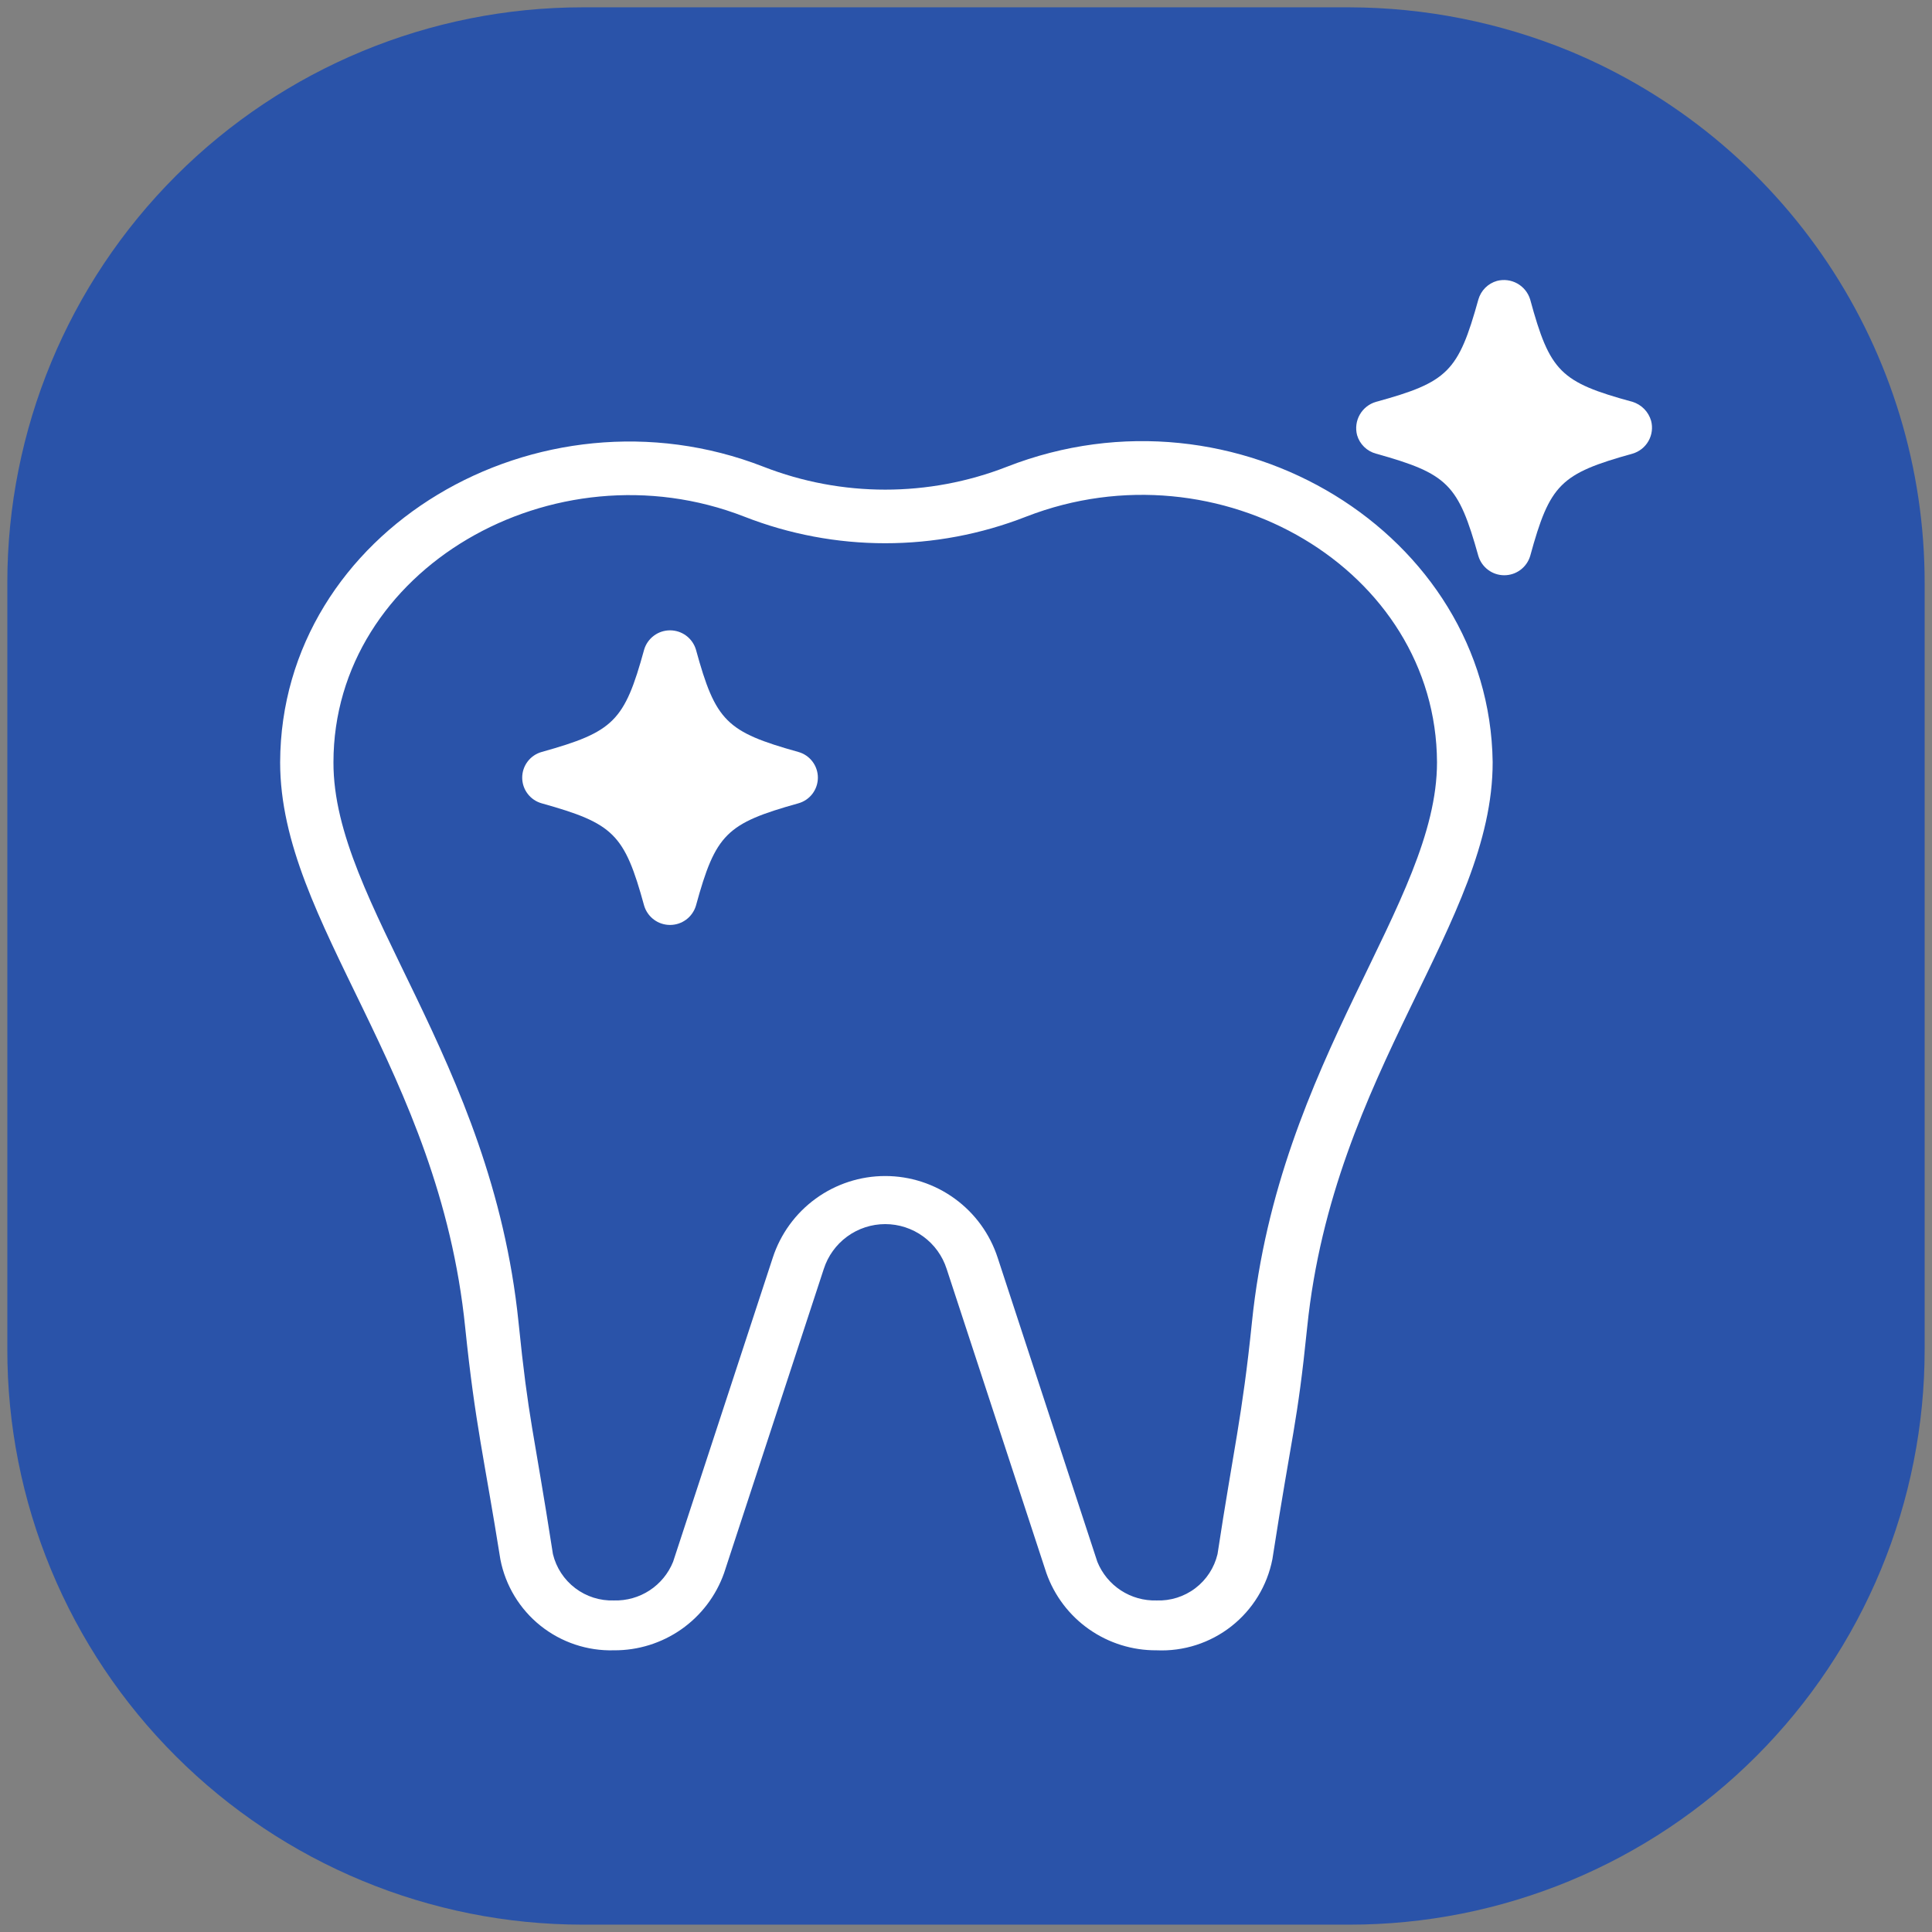
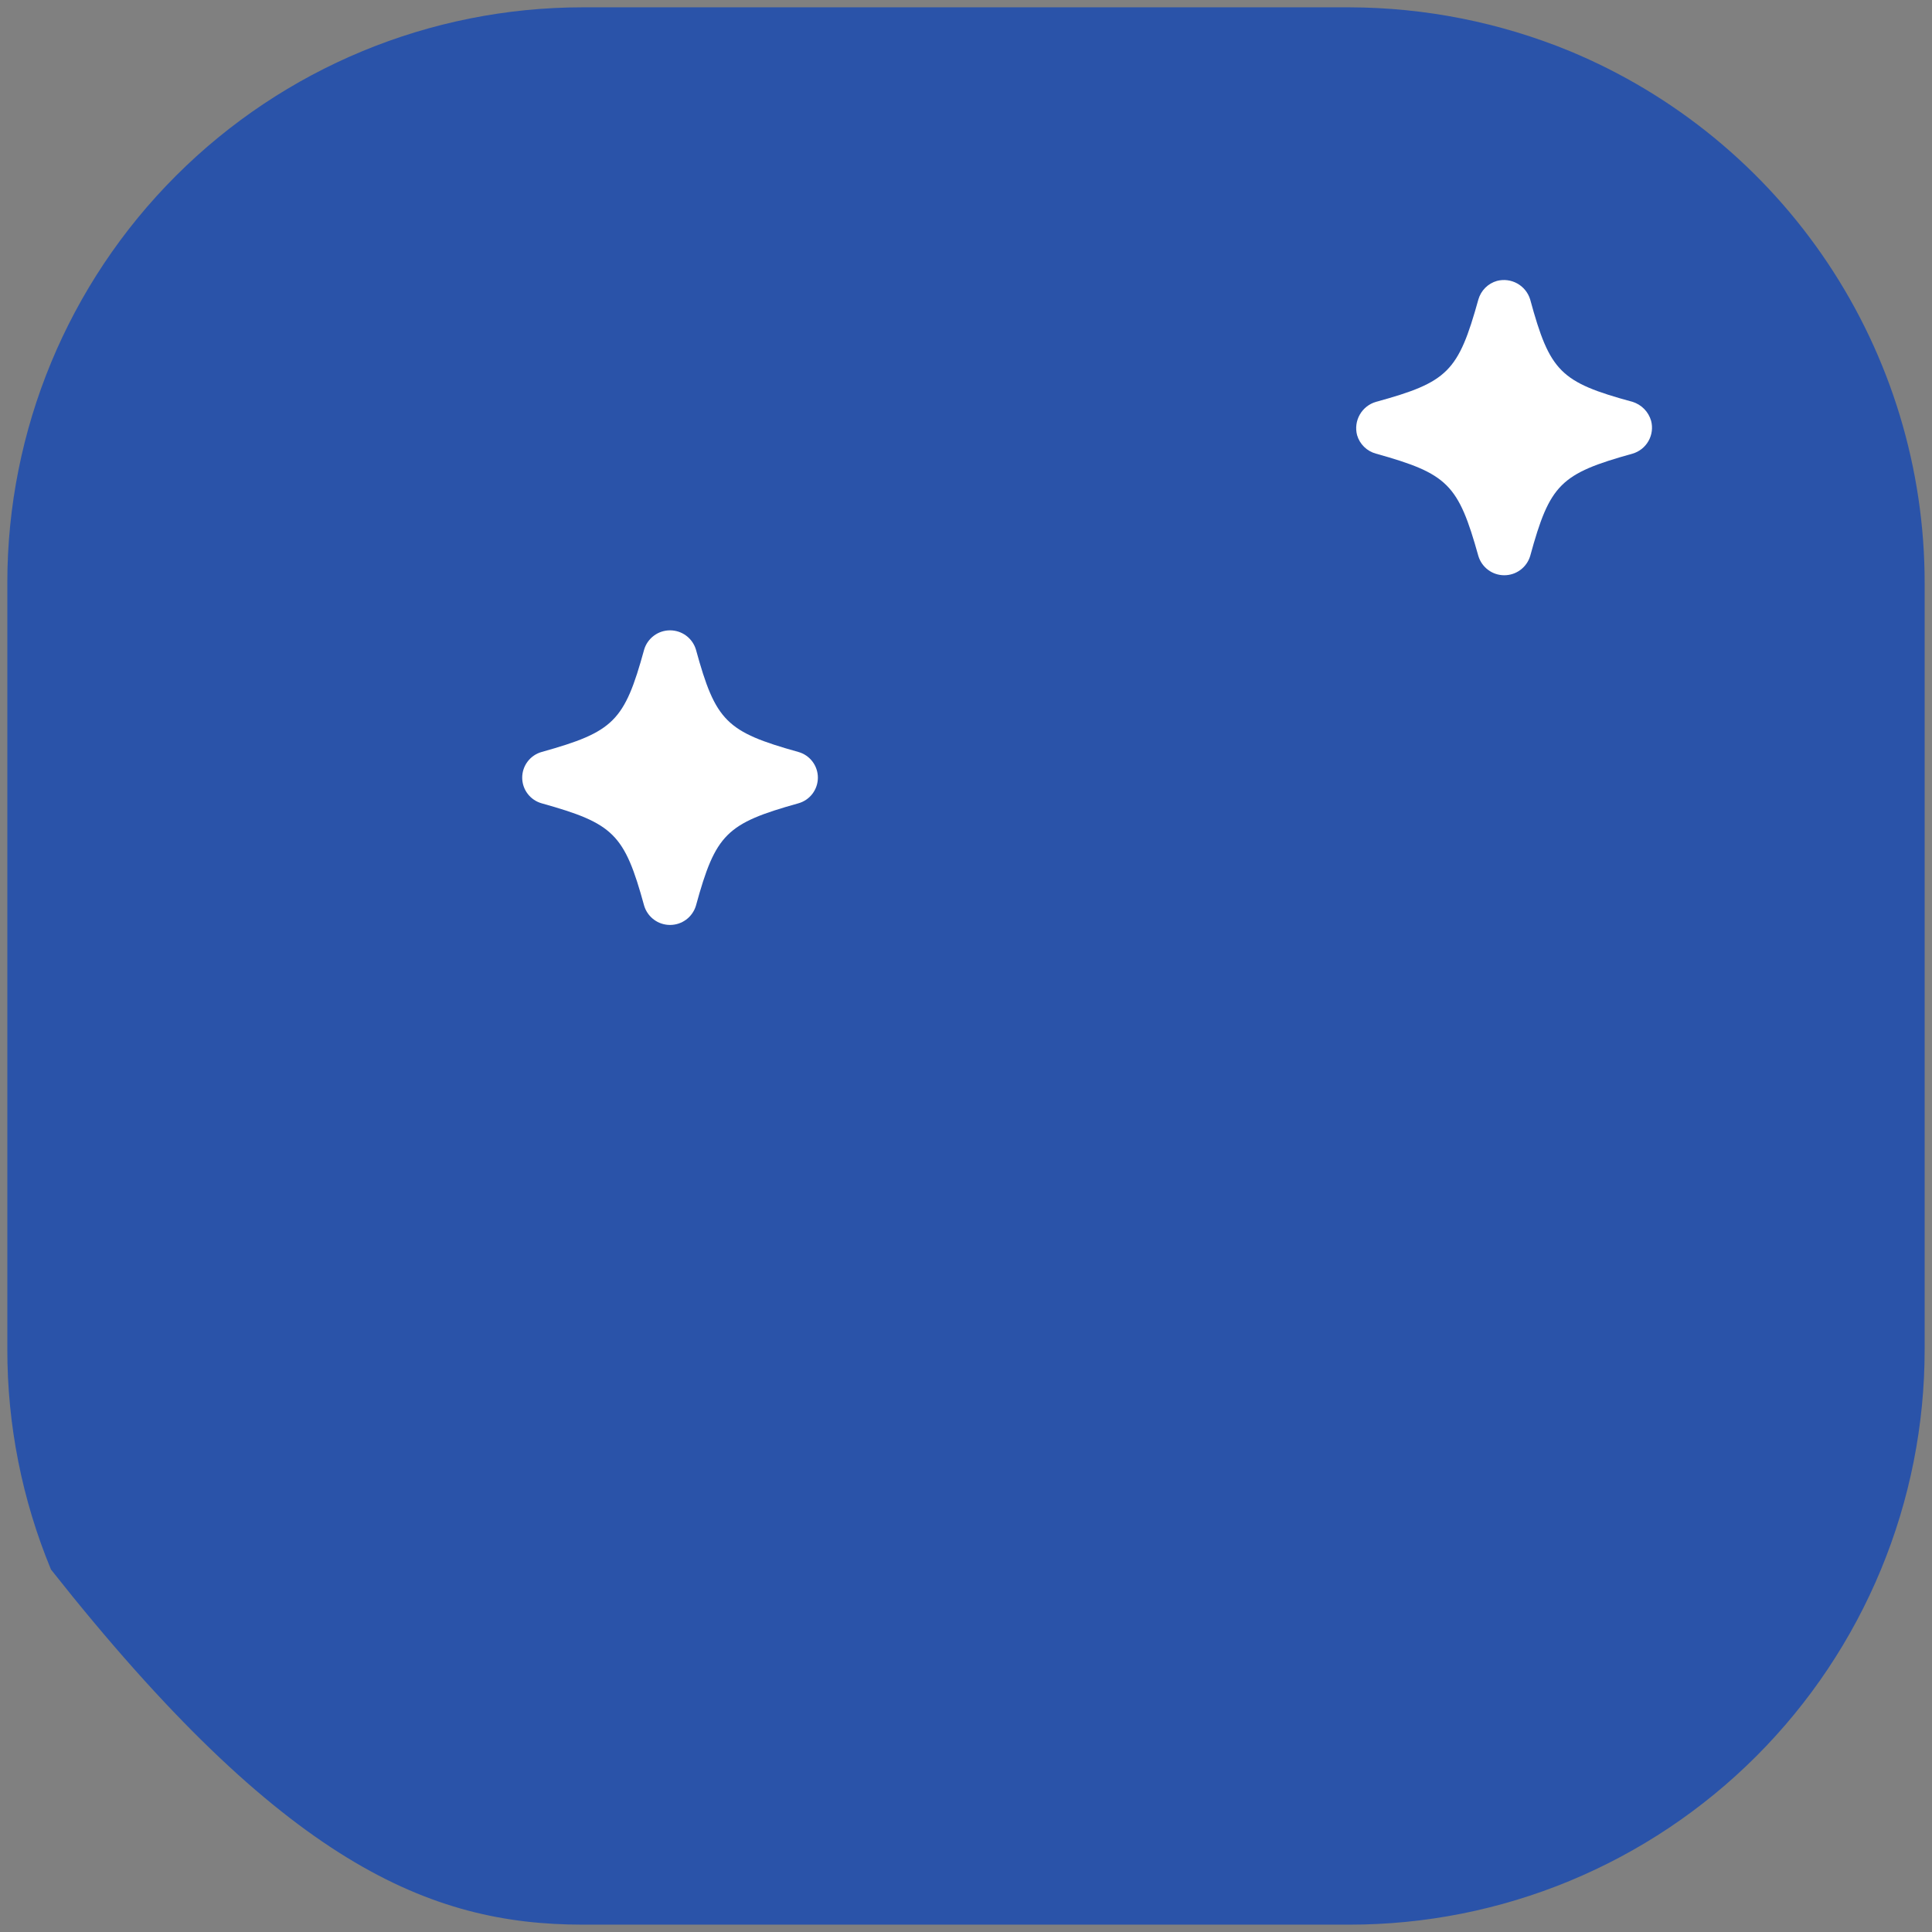
<svg xmlns="http://www.w3.org/2000/svg" width="72" height="72" viewBox="0 0 72 72" fill="none">
  <rect x="0" y="0" width="72" height="72" fill="#808080" stroke="none" />
  <g clip-path="url(#clip0_220_169)">
-     <path d="M50.285 0.273H21.715C16.028 0.273 10.575 2.532 6.554 6.554C2.532 10.575 0.273 16.028 0.273 21.715V50.285C0.27 53.101 0.823 55.89 1.9 58.492C2.978 61.095 4.558 63.458 6.552 65.448C10.575 69.467 16.028 71.726 21.715 71.726H50.285C53.101 71.728 55.89 71.175 58.492 70.098C61.094 69.021 63.459 67.442 65.45 65.45C67.442 63.459 69.021 61.094 70.098 58.492C71.175 55.89 71.728 53.101 71.726 50.285V21.715C71.726 17.474 70.468 13.329 68.113 9.802C65.757 6.275 62.41 3.526 58.493 1.901C55.888 0.832 53.1 0.279 50.285 0.273Z" fill="#2A53A9" />
-     <path d="M37.526 17.394C34.609 18.532 31.371 18.532 28.454 17.394C20.073 14.126 10.468 19.756 10.44 28.41C10.44 34.429 16.358 39.83 17.337 49.477C17.712 53.106 18.043 54.316 18.648 58.117C18.838 59.092 19.368 59.966 20.143 60.586C20.919 61.206 21.889 61.53 22.881 61.502C23.78 61.508 24.658 61.234 25.394 60.718C26.129 60.202 26.686 59.469 26.985 58.621L30.7 47.289C30.856 46.804 31.162 46.381 31.573 46.081C31.985 45.781 32.481 45.619 32.99 45.619C33.499 45.619 33.995 45.781 34.407 46.081C34.818 46.381 35.124 46.804 35.279 47.289L38.995 58.621C39.294 59.469 39.85 60.202 40.586 60.718C41.322 61.234 42.2 61.508 43.099 61.502C44.107 61.548 45.098 61.23 45.891 60.606C46.684 59.982 47.226 59.094 47.419 58.103C48.153 53.365 48.34 53.135 48.715 49.463C49.694 39.901 55.641 34.372 55.627 28.396C55.511 19.9 46.08 14.053 37.526 17.394ZM46.656 49.276C46.295 52.804 45.964 54.028 45.374 57.916C45.254 58.423 44.961 58.873 44.546 59.188C44.131 59.503 43.62 59.664 43.099 59.644C42.628 59.657 42.165 59.527 41.771 59.269C41.377 59.012 41.072 58.64 40.895 58.204L37.18 46.871C36.892 45.986 36.332 45.215 35.579 44.669C34.827 44.122 33.92 43.827 32.99 43.827C32.059 43.827 31.153 44.122 30.4 44.669C29.648 45.215 29.087 45.986 28.799 46.871L25.084 58.204C24.908 58.64 24.602 59.012 24.209 59.269C23.815 59.527 23.351 59.657 22.881 59.644C22.361 59.662 21.85 59.5 21.436 59.185C21.021 58.87 20.728 58.422 20.606 57.916C19.872 53.193 19.699 52.977 19.324 49.276C18.316 39.426 12.412 33.681 12.427 28.41C12.427 21.21 20.635 16.487 27.734 19.252C31.113 20.576 34.867 20.576 38.246 19.252C45.446 16.458 53.524 21.225 53.553 28.41C53.553 33.666 47.663 39.441 46.656 49.276Z" fill="white" />
+     <path d="M50.285 0.273H21.715C16.028 0.273 10.575 2.532 6.554 6.554C2.532 10.575 0.273 16.028 0.273 21.715V50.285C0.27 53.101 0.823 55.89 1.9 58.492C10.575 69.467 16.028 71.726 21.715 71.726H50.285C53.101 71.728 55.89 71.175 58.492 70.098C61.094 69.021 63.459 67.442 65.45 65.45C67.442 63.459 69.021 61.094 70.098 58.492C71.175 55.89 71.728 53.101 71.726 50.285V21.715C71.726 17.474 70.468 13.329 68.113 9.802C65.757 6.275 62.41 3.526 58.493 1.901C55.888 0.832 53.1 0.279 50.285 0.273Z" fill="#2A53A9" />
    <path d="M29.751 28.023C27.073 27.274 26.669 26.885 25.935 24.207C25.872 24 25.745 23.818 25.571 23.689C25.397 23.56 25.187 23.491 24.97 23.491C24.754 23.491 24.543 23.56 24.37 23.689C24.196 23.818 24.068 24 24.006 24.207C23.271 26.885 22.868 27.274 20.189 28.023C19.98 28.081 19.795 28.206 19.664 28.379C19.532 28.552 19.461 28.763 19.461 28.98C19.461 29.198 19.532 29.409 19.664 29.582C19.795 29.755 19.98 29.88 20.189 29.938C22.868 30.687 23.271 31.076 24.006 33.754C24.068 33.961 24.196 34.143 24.37 34.272C24.543 34.401 24.754 34.47 24.97 34.47C25.187 34.47 25.397 34.401 25.571 34.272C25.745 34.143 25.872 33.961 25.935 33.754C26.669 31.076 27.073 30.687 29.751 29.938C29.961 29.88 30.145 29.755 30.277 29.582C30.408 29.409 30.48 29.198 30.48 28.98C30.48 28.763 30.408 28.552 30.277 28.379C30.145 28.206 29.961 28.081 29.751 28.023ZM60.841 14.976C58.148 14.242 57.759 13.853 57.025 11.16C56.948 10.907 56.776 10.694 56.545 10.565C56.314 10.436 56.042 10.402 55.786 10.469C55.622 10.516 55.472 10.604 55.351 10.725C55.23 10.846 55.142 10.996 55.095 11.16C54.346 13.853 53.958 14.242 51.279 14.976C51.023 15.05 50.807 15.221 50.675 15.452C50.543 15.684 50.507 15.957 50.574 16.215C50.622 16.381 50.712 16.532 50.836 16.653C50.959 16.774 51.112 16.861 51.279 16.906C53.958 17.655 54.346 18.044 55.095 20.722C55.158 20.929 55.285 21.111 55.459 21.239C55.633 21.369 55.843 21.438 56.06 21.438C56.276 21.438 56.487 21.369 56.661 21.239C56.834 21.111 56.962 20.929 57.025 20.722C57.759 18.044 58.148 17.655 60.841 16.906C61.093 16.832 61.306 16.663 61.435 16.434C61.564 16.206 61.599 15.936 61.532 15.682C61.484 15.516 61.396 15.365 61.276 15.242C61.155 15.118 61.005 15.027 60.841 14.976Z" fill="white" />
  </g>
  <defs>
    <clipPath id="clip0_220_169">
      <rect width="72" height="72" fill="white" />
    </clipPath>
  </defs>
</svg>